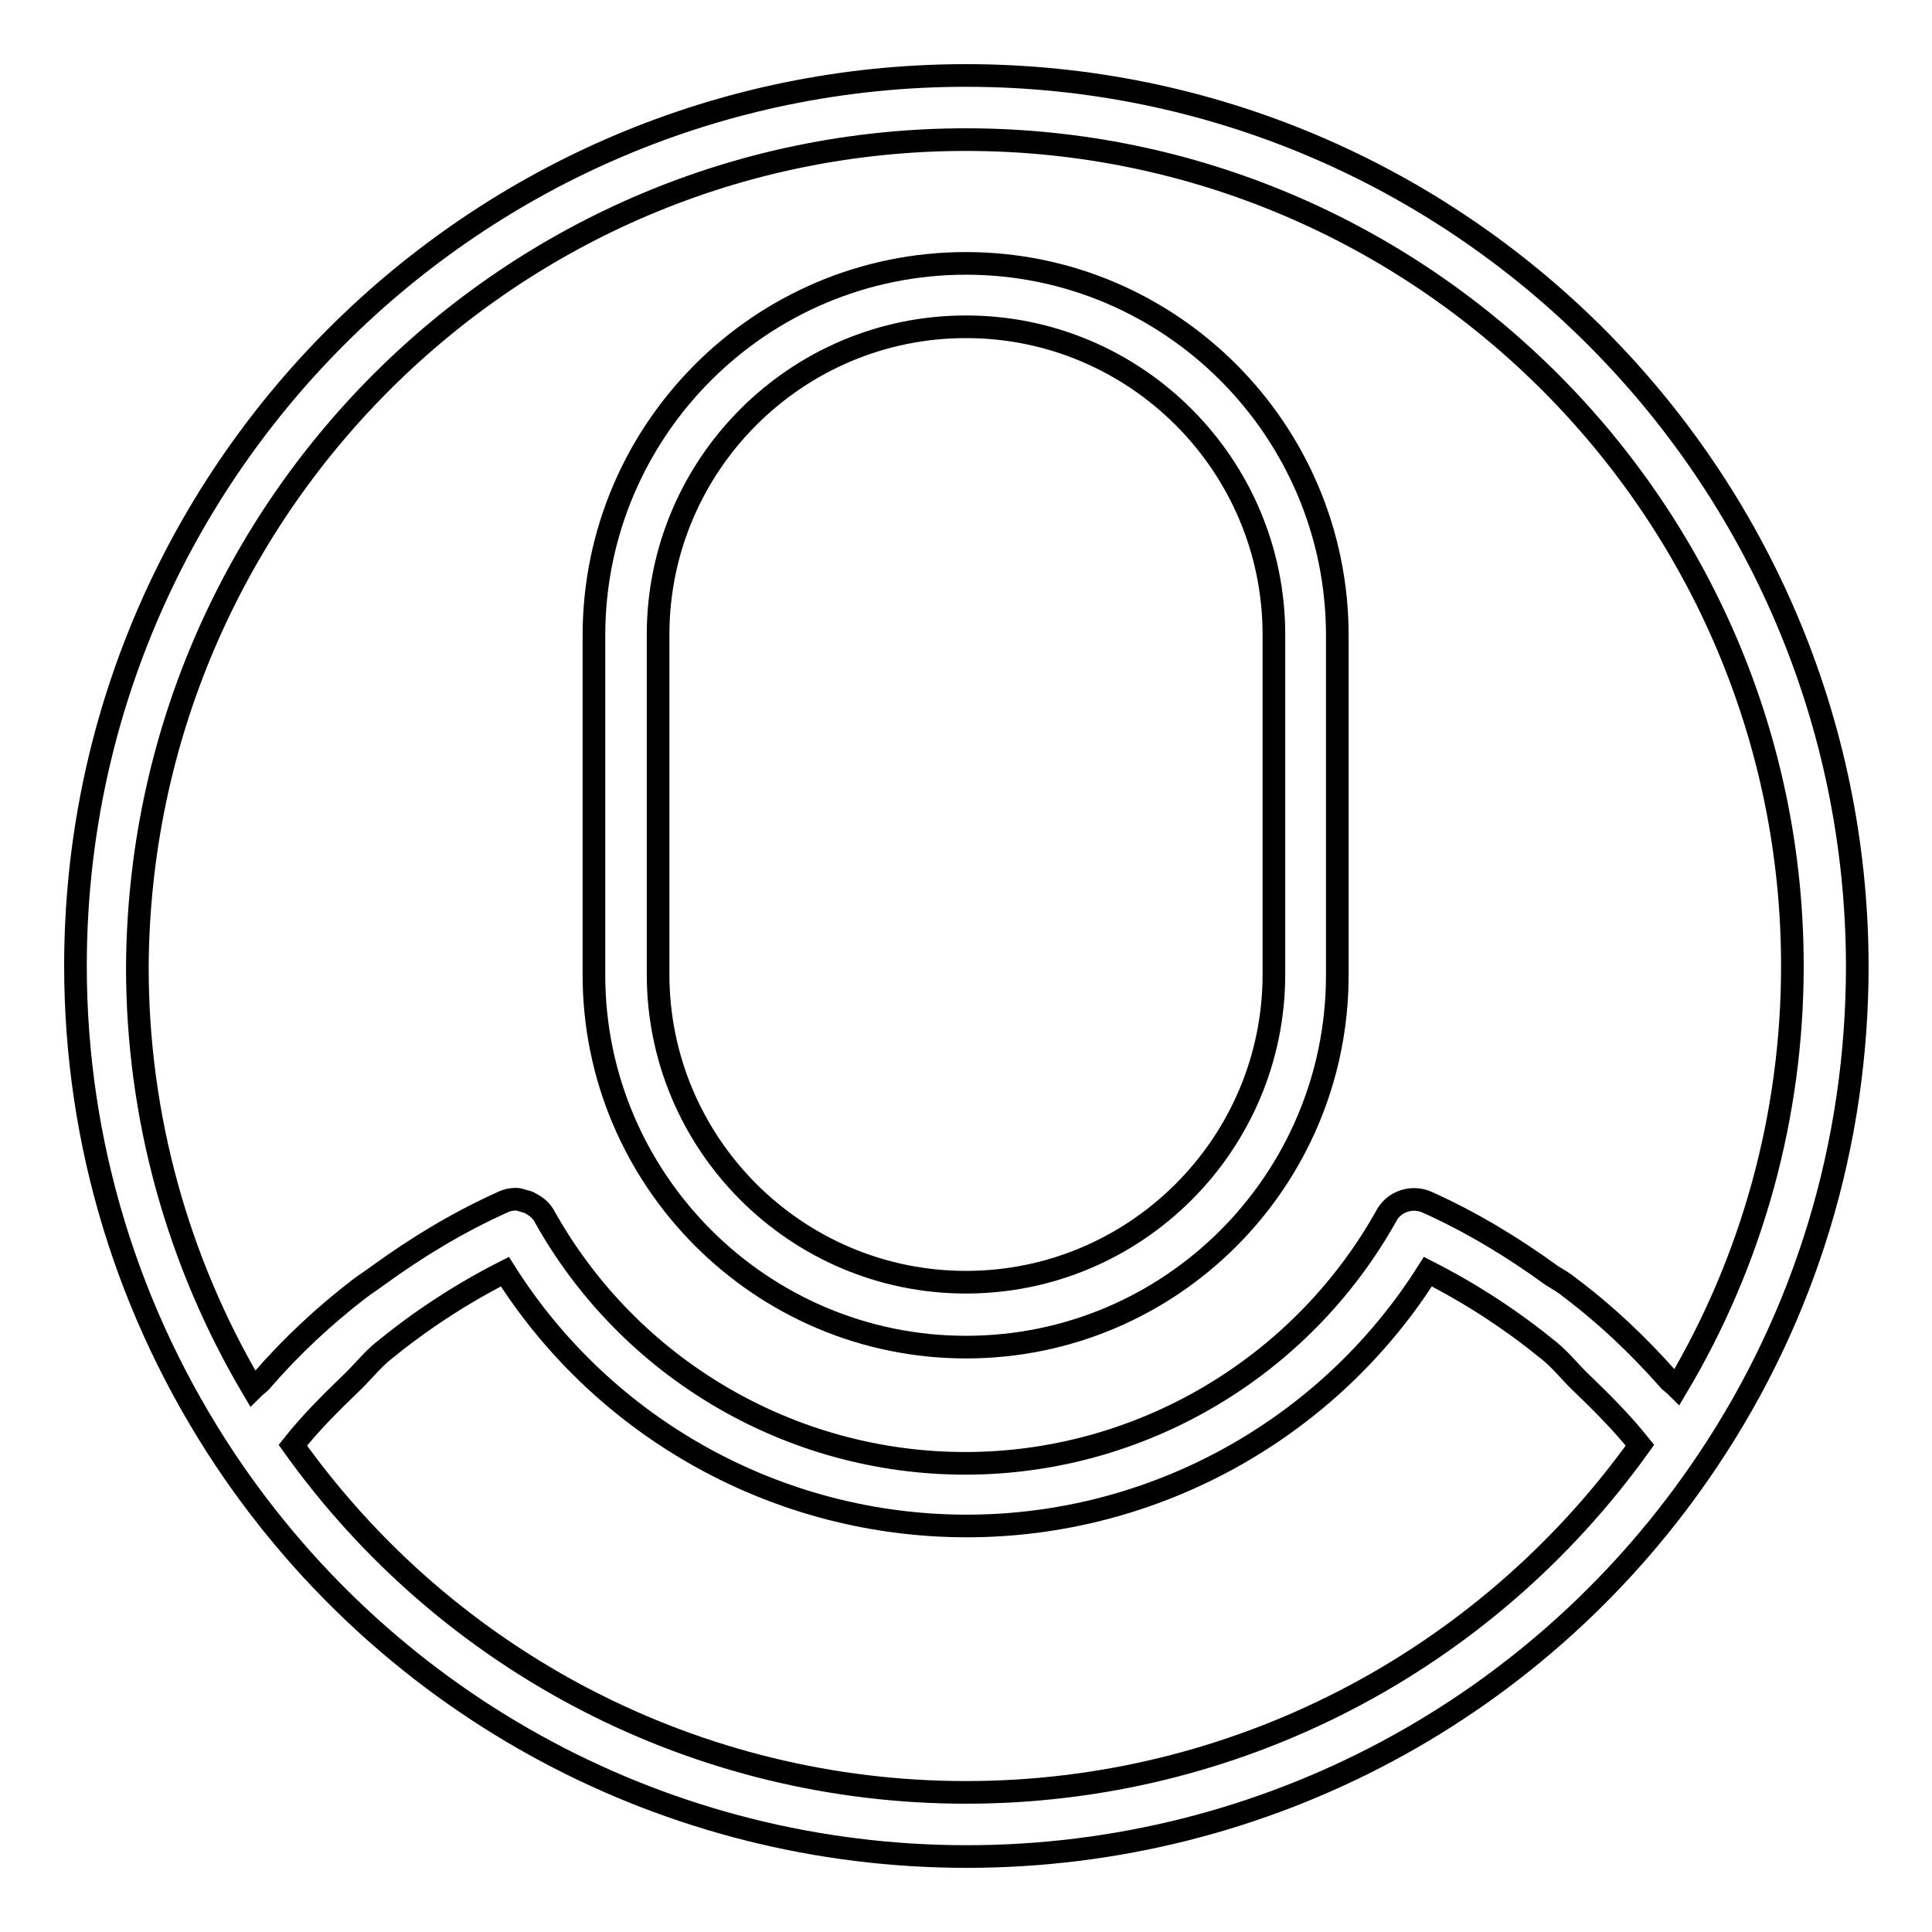
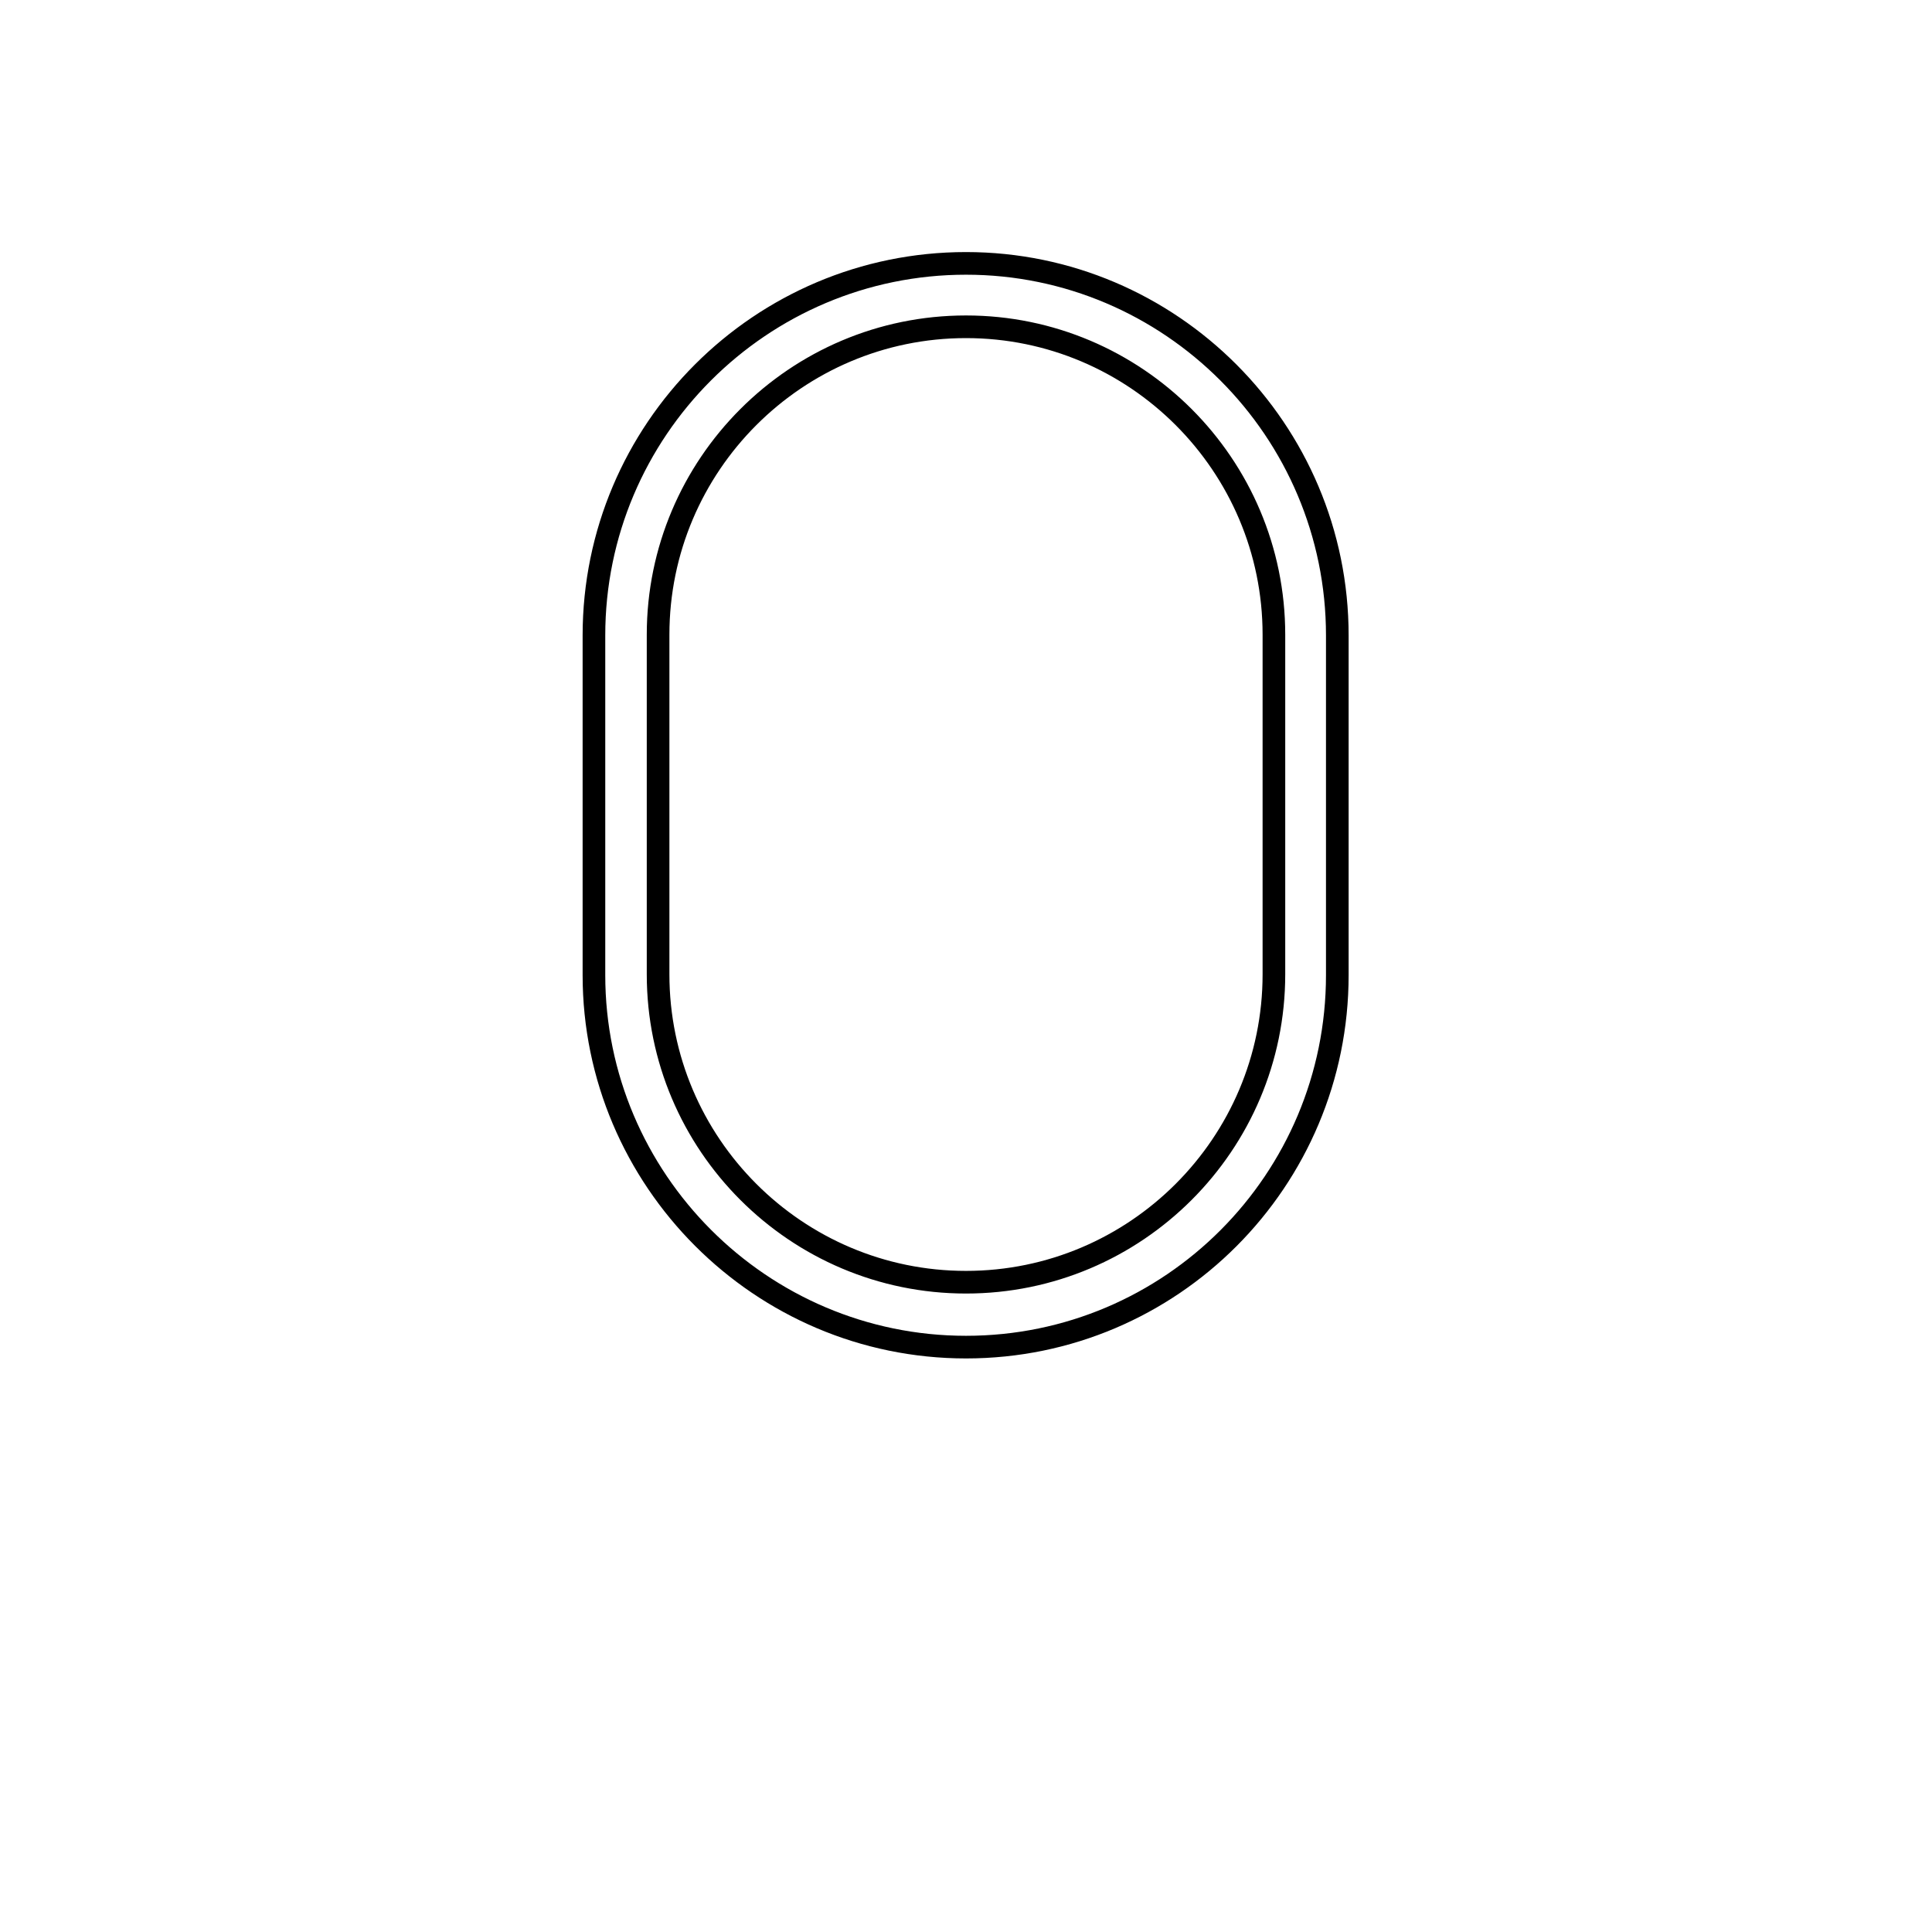
<svg xmlns="http://www.w3.org/2000/svg" version="1.1" x="0px" y="0px" viewBox="0 0 256 256" enable-background="new 0 0 256 256" xml:space="preserve">
  <g>
    <g>
-       <path stroke-width="3" fill-opacity="0" stroke="#000000" d="M128,10C62.9,10,10,62.9,10,128c0,23.4,6.9,46,19.9,65.5c22,32.9,58.7,52.5,98.2,52.5c39.5,0,76.2-19.6,98.2-52.5c13-19.4,19.8-42,19.8-65.5C246,62.9,193.1,10,128,10z M128,18.5c60.4,0,109.5,49.2,109.5,109.5c0,19.8-5.3,39-15.3,55.8c-0.4-0.4-0.9-0.7-1.2-1.1c-3.9-4.4-8.2-8.5-13-12.1c-0.7-0.6-1.6-1.1-2.4-1.6c-5.1-3.7-10.5-7-16.5-9.7c-2-0.9-4.4-0.1-5.4,1.8c-11.3,20.2-32.7,32.8-55.8,32.8c-23.1,0-44.5-12.5-55.8-32.8c-0.5-0.9-1.3-1.4-2.1-1.8c-0.2-0.1-0.5-0.1-0.7-0.2c-0.3-0.1-0.6-0.2-0.9-0.2c-0.6,0-1.2,0.1-1.8,0.4c-6,2.7-11.4,6-16.5,9.7c-0.8,0.6-1.6,1.1-2.4,1.7c-4.7,3.6-9.1,7.7-13,12.2c-0.3,0.4-0.8,0.7-1.2,1.1c-10-16.9-15.3-36.1-15.3-55.8C18.5,67.6,67.6,18.5,128,18.5z M128,237.5c-35.5,0-68.6-17.1-89.2-46c2.3-2.9,4.9-5.5,7.6-8.1c1.5-1.4,2.8-3.1,4.4-4.4c4.9-4,10.2-7.5,16.1-10.5c13.2,20.9,36.3,33.7,61.2,33.7c24.8,0,47.9-12.8,61.1-33.7c5.9,3,11.2,6.5,16.1,10.5c1.6,1.3,2.8,2.9,4.3,4.3c2.7,2.6,5.3,5.2,7.7,8.2C196.6,220.4,163.5,237.5,128,237.5z" />
      <path stroke-width="3" fill-opacity="0" stroke="#000000" d="M128,178.5c27.2,0,49.2-22.1,49.2-49.3v-45c0-27.2-22.1-49.3-49.2-49.3c-27.2,0-49.3,22.1-49.3,49.3v45C78.7,156.3,100.8,178.5,128,178.5z M87.2,84.1c0-22.5,18.3-40.8,40.8-40.8c22.5,0,40.8,18.3,40.8,40.8v45c0,22.5-18.3,40.8-40.8,40.8c-22.5,0-40.8-18.3-40.8-40.8V84.1z" />
    </g>
  </g>
</svg>